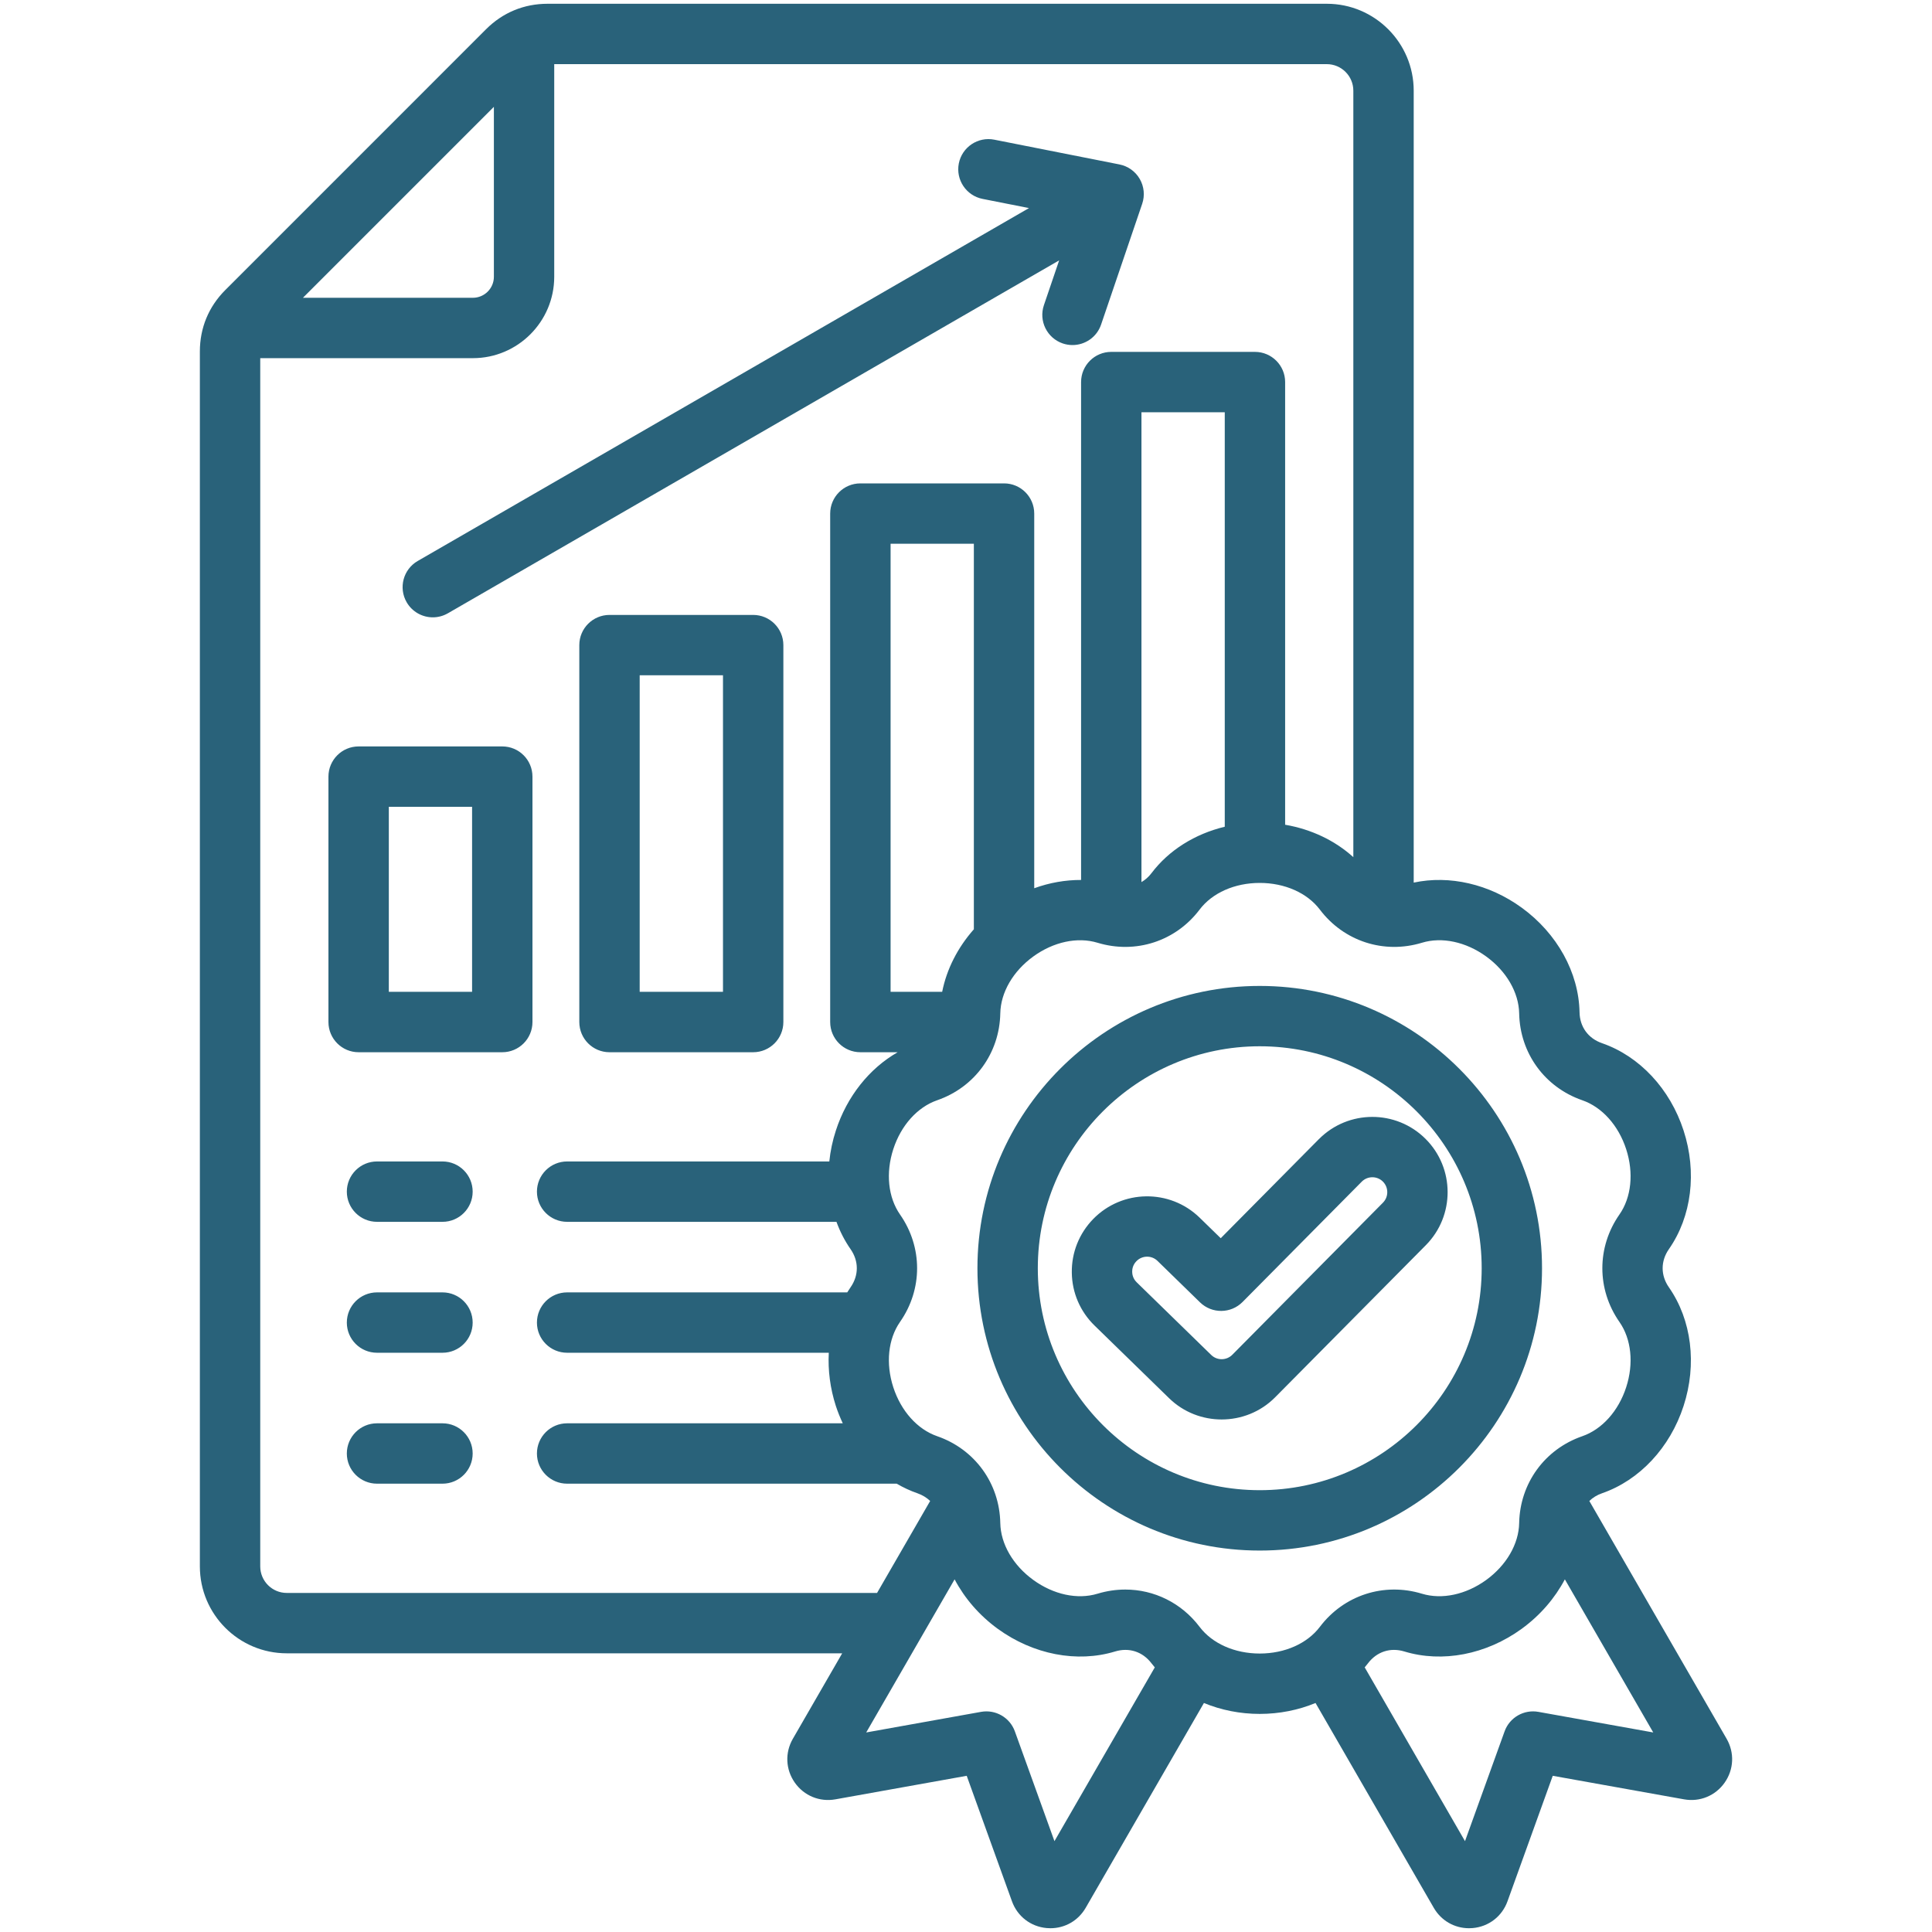
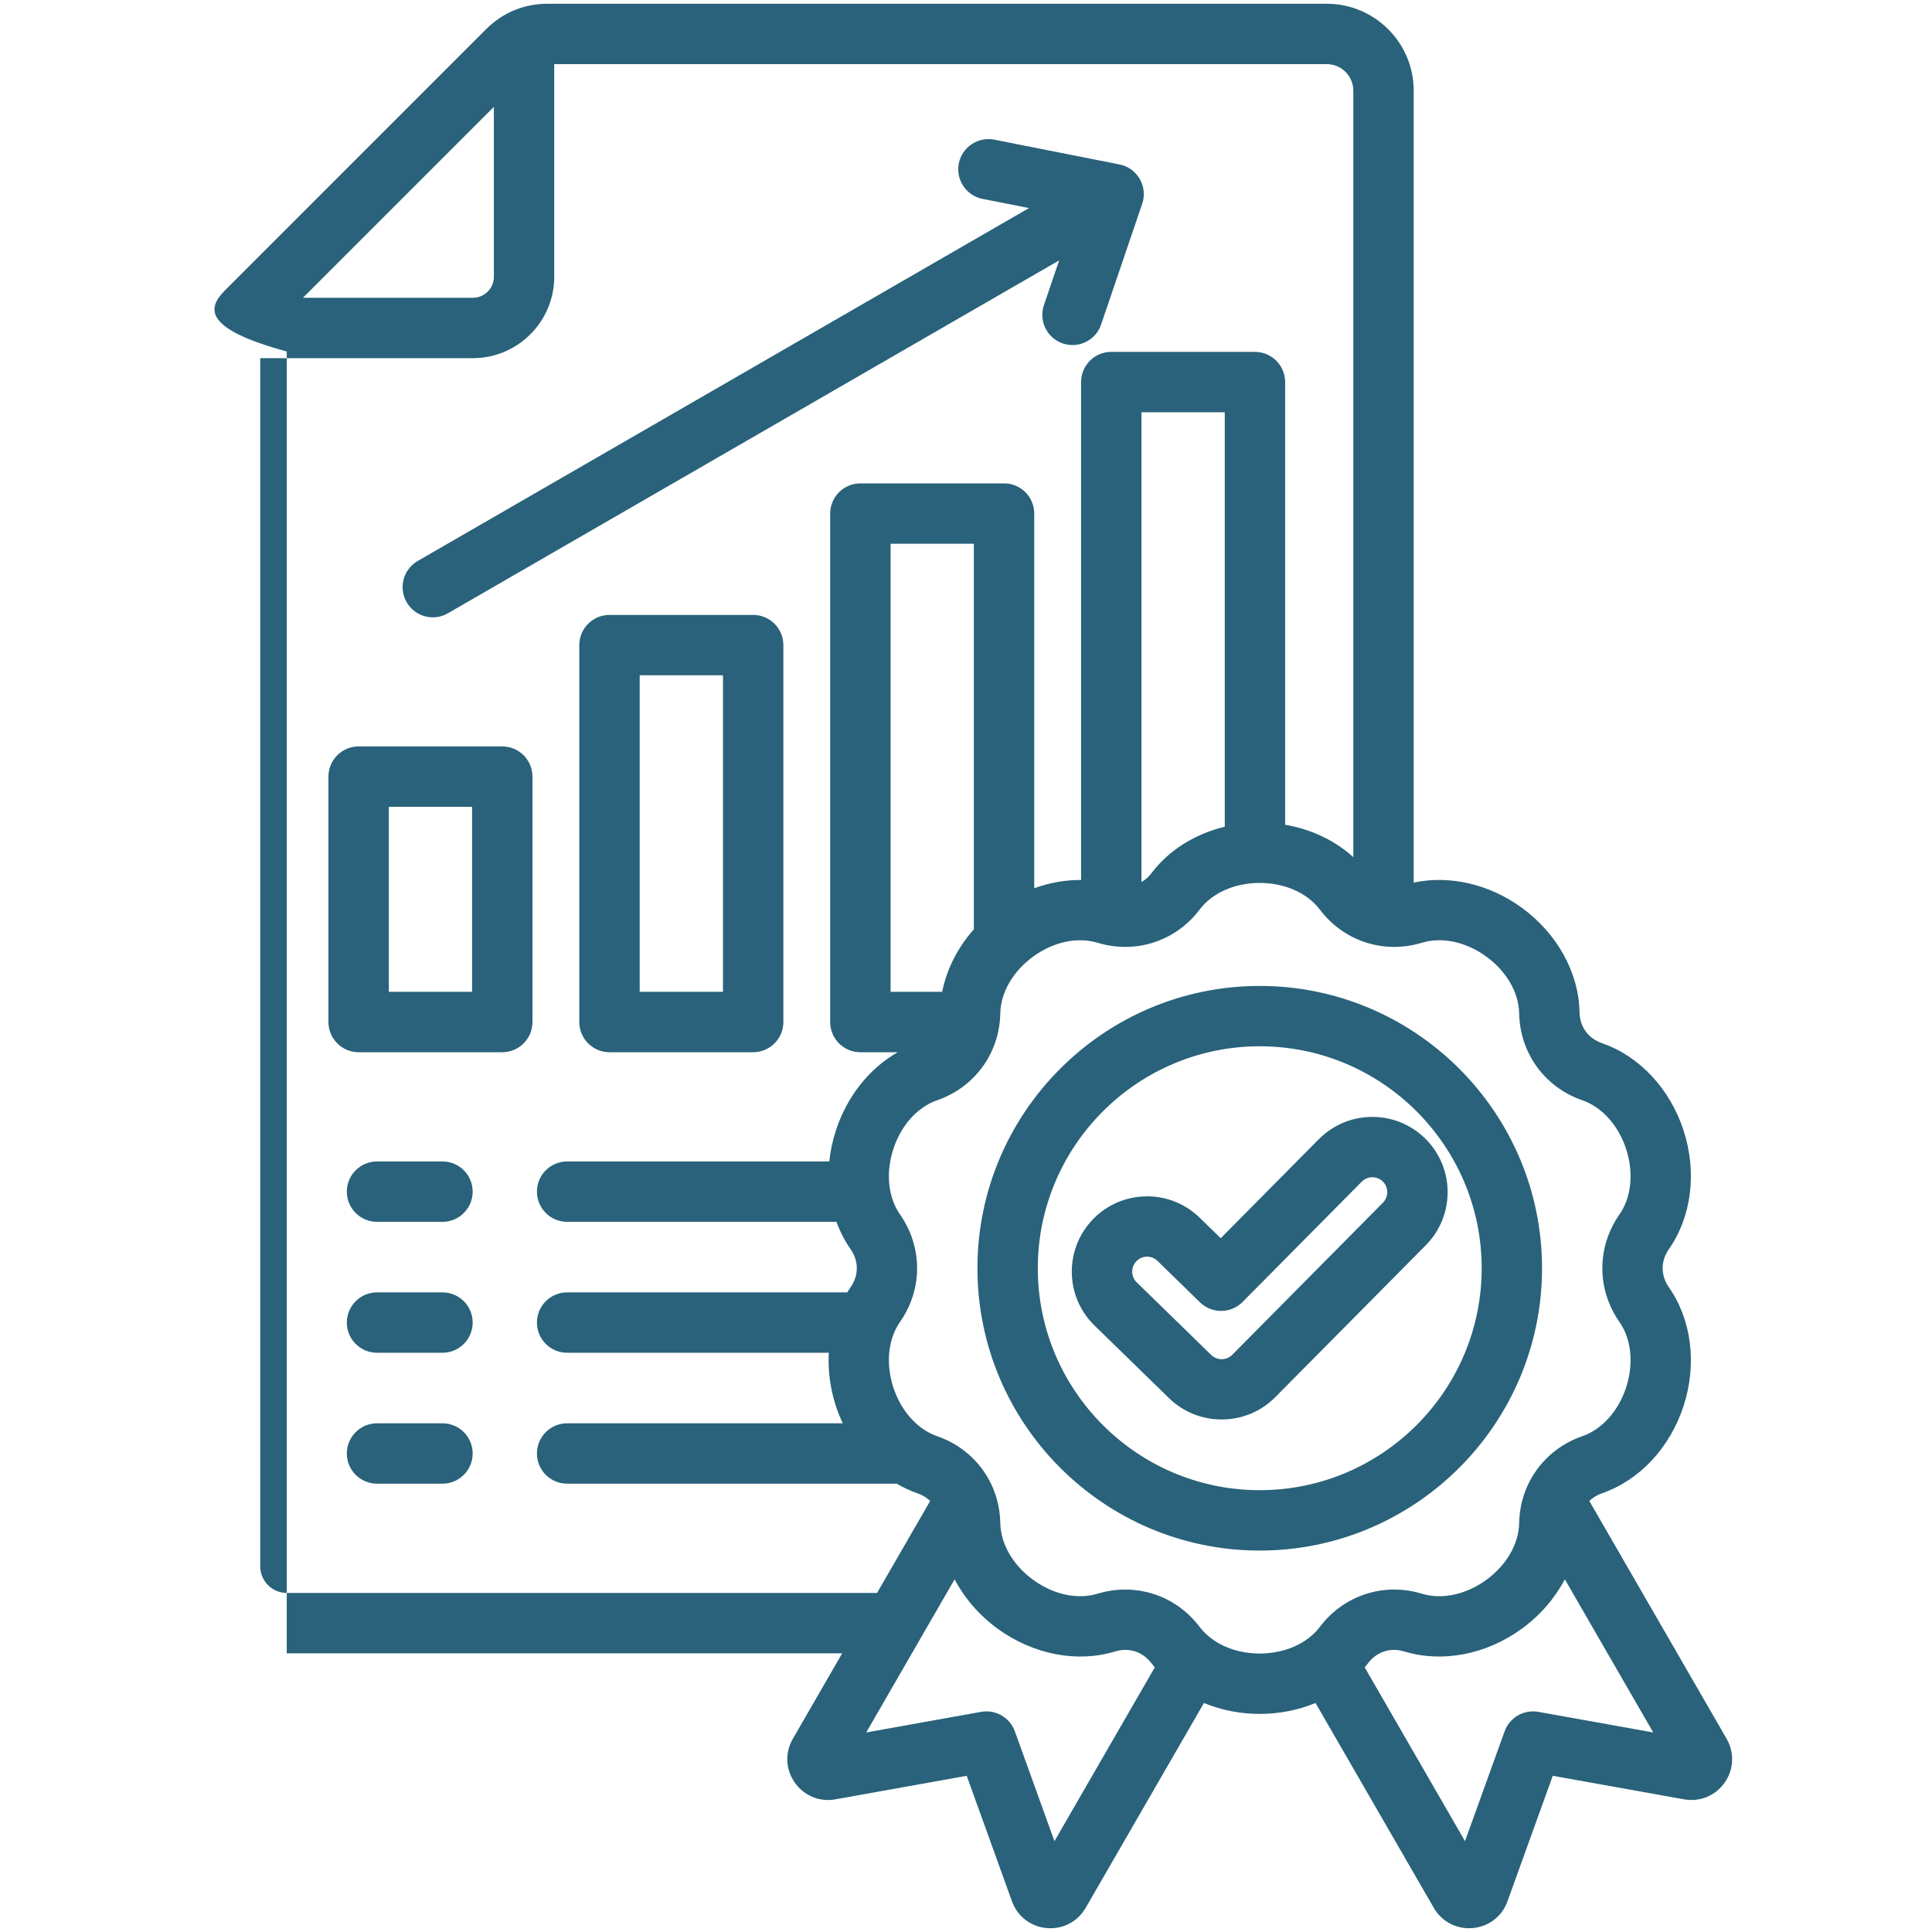
<svg xmlns="http://www.w3.org/2000/svg" width="60" height="60" viewBox="0 0 60 60" fill="none">
-   <path d="M12.629 18.703C12.37 18.255 12.524 17.681 12.972 17.422L31.956 6.462L30.515 6.177C30.007 6.077 29.677 5.583 29.777 5.075C29.878 4.567 30.372 4.237 30.879 4.338L34.766 5.107C35.032 5.16 35.261 5.324 35.396 5.558C35.531 5.792 35.559 6.073 35.472 6.329L34.195 10.081C34.062 10.471 33.698 10.716 33.307 10.716C33.207 10.716 33.105 10.7 33.005 10.666C32.515 10.499 32.253 9.966 32.42 9.476L32.893 8.086L13.91 19.046C13.762 19.131 13.601 19.172 13.442 19.172C13.118 19.172 12.803 19.004 12.629 18.703ZM24.328 20.034V31.74C24.328 32.258 23.908 32.678 23.39 32.678H18.929C18.411 32.678 17.991 32.258 17.991 31.74V20.034C17.991 19.517 18.411 19.097 18.929 19.097H23.39C23.908 19.097 24.328 19.517 24.328 20.034ZM22.453 20.972H19.866V30.802H22.453V20.972ZM16.536 24.119V31.74C16.536 32.258 16.117 32.678 15.599 32.678H11.137C10.62 32.678 10.2 32.258 10.2 31.74V24.119C10.2 23.601 10.62 23.181 11.137 23.181H15.599C16.117 23.181 16.536 23.601 16.536 24.119ZM14.661 25.056H12.075V30.802H14.661V25.056ZM13.742 44.202H11.709C11.191 44.202 10.771 44.622 10.771 45.14C10.771 45.657 11.191 46.077 11.709 46.077H13.742C14.26 46.077 14.679 45.657 14.679 45.14C14.679 44.622 14.26 44.202 13.742 44.202ZM13.742 40.136H11.709C11.191 40.136 10.771 40.556 10.771 41.074C10.771 41.592 11.191 42.011 11.709 42.011H13.742C14.26 42.011 14.679 41.592 14.679 41.074C14.679 40.556 14.26 40.136 13.742 40.136ZM13.742 36.07H11.709C11.191 36.07 10.771 36.49 10.771 37.008C10.771 37.525 11.191 37.945 11.709 37.945H13.742C14.26 37.945 14.679 37.525 14.679 37.008C14.679 36.49 14.26 36.07 13.742 36.07ZM53.561 55.361C53.274 55.769 52.791 55.968 52.3 55.88L48.222 55.149L46.817 59.045C46.648 59.515 46.234 59.834 45.737 59.878C45.698 59.881 45.659 59.883 45.621 59.883C45.169 59.883 44.757 59.647 44.527 59.249L40.855 52.888C40.323 53.108 39.733 53.227 39.122 53.227C39.122 53.227 39.122 53.227 39.122 53.227C38.511 53.227 37.921 53.108 37.389 52.888L33.717 59.249C33.487 59.647 33.075 59.883 32.623 59.883C32.585 59.883 32.546 59.881 32.507 59.878C32.01 59.834 31.596 59.515 31.427 59.045L30.022 55.149L25.945 55.88C25.453 55.968 24.97 55.769 24.683 55.361C24.397 54.953 24.373 54.431 24.623 53.999L26.155 51.345H8.905C7.417 51.345 6.207 50.135 6.207 48.646V10.915C6.207 10.184 6.48 9.524 6.997 9.007L15.096 0.907C15.614 0.39 16.273 0.117 17.005 0.117H41.206C42.693 0.117 43.904 1.328 43.904 2.816V27.41C45.013 27.173 46.246 27.453 47.258 28.189C48.359 28.989 49.03 30.203 49.054 31.436C49.062 31.89 49.323 32.249 49.752 32.397C50.918 32.801 51.865 33.815 52.285 35.109C52.706 36.404 52.536 37.78 51.83 38.792C51.57 39.164 51.57 39.608 51.83 39.98C52.536 40.992 52.706 42.369 52.285 43.663C51.865 44.958 50.918 45.971 49.752 46.375C49.752 46.375 49.752 46.375 49.752 46.375C49.597 46.428 49.465 46.511 49.358 46.614L53.621 53.998C53.871 54.431 53.847 54.953 53.561 55.361ZM9.408 9.248H14.685C15.045 9.248 15.338 8.955 15.338 8.596V3.318L9.408 9.248ZM27.238 49.47L28.887 46.614C28.779 46.511 28.647 46.429 28.492 46.375C28.269 46.298 28.053 46.197 27.848 46.077H17.613C17.095 46.077 16.675 45.657 16.675 45.14C16.675 44.622 17.095 44.202 17.613 44.202H26.173C26.092 44.029 26.019 43.849 25.958 43.663C25.781 43.116 25.71 42.554 25.739 42.011H17.613C17.095 42.011 16.675 41.592 16.675 41.074C16.675 40.556 17.095 40.136 17.613 40.136H26.312C26.345 40.083 26.379 40.031 26.414 39.98C26.674 39.608 26.674 39.164 26.414 38.792C26.233 38.532 26.087 38.247 25.977 37.945H17.613C17.095 37.945 16.675 37.525 16.675 37.008C16.675 36.49 17.095 36.07 17.613 36.07H25.755C25.788 35.749 25.855 35.426 25.959 35.109C26.302 34.051 26.998 33.181 27.878 32.678H26.72C26.202 32.678 25.782 32.258 25.782 31.74V15.95C25.782 15.432 26.202 15.012 26.72 15.012H31.182C31.7 15.012 32.119 15.432 32.119 15.95V27.585C32.595 27.412 33.089 27.326 33.574 27.328V11.865C33.574 11.348 33.994 10.928 34.511 10.928H38.973C39.491 10.928 39.911 11.348 39.911 11.865V25.613C40.721 25.752 41.459 26.103 42.029 26.62V2.816C42.029 2.362 41.659 1.992 41.205 1.992H17.212V8.595C17.212 9.989 16.079 11.123 14.685 11.123H8.082V48.646C8.082 49.1 8.451 49.47 8.905 49.47H27.238V49.47ZM38.036 12.803H35.449V27.394C35.565 27.326 35.671 27.235 35.76 27.117C36.3 26.402 37.111 25.898 38.036 25.675V12.803ZM30.244 28.86V16.887H27.658V30.802H29.26C29.399 30.101 29.741 29.428 30.244 28.86ZM35.863 51.782C35.828 51.74 35.793 51.698 35.76 51.655C35.486 51.294 35.064 51.156 34.63 51.288C33.45 51.647 32.088 51.384 30.986 50.584C30.412 50.166 29.956 49.635 29.646 49.048L26.901 53.803L30.469 53.163C30.918 53.083 31.362 53.338 31.517 53.768L32.747 57.179L35.863 51.782ZM40.989 50.524C41.733 49.54 42.978 49.135 44.159 49.494C44.78 49.683 45.527 49.523 46.156 49.067C46.784 48.61 47.167 47.95 47.179 47.3C47.203 46.066 47.972 45.007 49.139 44.603C49.752 44.391 50.262 43.822 50.502 43.084C50.742 42.345 50.664 41.585 50.292 41.053C49.586 40.04 49.586 38.732 50.292 37.719C50.664 37.187 50.742 36.427 50.502 35.688C50.262 34.949 49.752 34.381 49.138 34.169C47.972 33.765 47.203 32.706 47.179 31.472C47.167 30.823 46.784 30.162 46.156 29.705C45.527 29.249 44.78 29.088 44.159 29.278C42.978 29.637 41.733 29.232 40.989 28.248C40.597 27.73 39.899 27.42 39.122 27.42C38.345 27.42 37.647 27.729 37.255 28.248C36.511 29.232 35.267 29.637 34.085 29.278C33.463 29.089 32.717 29.249 32.089 29.705C31.46 30.162 31.077 30.822 31.065 31.472C31.041 32.706 30.272 33.765 29.106 34.169C28.492 34.381 27.982 34.949 27.742 35.688C27.502 36.427 27.58 37.186 27.952 37.719C28.658 38.732 28.658 40.04 27.952 41.052C27.58 41.585 27.502 42.344 27.742 43.083C27.982 43.822 28.492 44.391 29.106 44.603C30.273 45.007 31.042 46.066 31.065 47.3C31.077 47.949 31.46 48.61 32.089 49.066C32.717 49.523 33.464 49.683 34.085 49.494C34.371 49.407 34.661 49.365 34.947 49.365C35.84 49.365 36.691 49.778 37.255 50.524C37.647 51.042 38.345 51.352 39.122 51.352C39.899 51.352 40.597 51.042 40.989 50.524ZM51.343 53.803L48.598 49.048C48.288 49.635 47.832 50.166 47.258 50.584C46.156 51.384 44.794 51.647 43.613 51.288C43.179 51.156 42.758 51.294 42.484 51.655C42.451 51.699 42.416 51.74 42.382 51.782L45.497 57.179L46.727 53.768C46.882 53.338 47.325 53.083 47.775 53.163L51.343 53.803ZM39.122 48.154C34.288 48.154 30.355 44.221 30.355 39.386C30.355 34.552 34.288 30.619 39.122 30.619C43.956 30.619 47.889 34.552 47.889 39.386C47.89 44.22 43.956 48.154 39.122 48.154ZM46.015 39.386C46.015 35.585 42.923 32.493 39.122 32.493C35.322 32.493 32.23 35.586 32.23 39.386C32.23 43.187 35.322 46.279 39.122 46.279C42.923 46.279 46.015 43.187 46.015 39.386ZM44.278 38.673L39.599 43.396C39.144 43.854 38.541 44.083 37.939 44.083C37.35 44.083 36.761 43.864 36.309 43.424L33.993 41.167C33.546 40.732 33.294 40.148 33.286 39.523C33.277 38.899 33.513 38.308 33.948 37.86C34.847 36.936 36.331 36.915 37.255 37.815L37.911 38.454L40.96 35.376C40.961 35.376 40.961 35.376 40.962 35.375C41.871 34.461 43.354 34.456 44.269 35.366C45.183 36.275 45.187 37.759 44.278 38.673ZM42.947 36.695C42.766 36.515 42.472 36.516 42.292 36.696L38.589 40.434C38.226 40.8 37.637 40.805 37.268 40.446L35.947 39.158C35.858 39.071 35.741 39.027 35.625 39.027C35.504 39.027 35.383 39.074 35.292 39.168C35.175 39.287 35.16 39.426 35.161 39.497C35.162 39.569 35.181 39.707 35.301 39.823L37.617 42.081C37.798 42.257 38.09 42.254 38.269 42.075L42.947 37.352C43.129 37.17 43.128 36.876 42.947 36.695Z" fill="#29627A" />
+   <path d="M12.629 18.703C12.37 18.255 12.524 17.681 12.972 17.422L31.956 6.462L30.515 6.177C30.007 6.077 29.677 5.583 29.777 5.075C29.878 4.567 30.372 4.237 30.879 4.338L34.766 5.107C35.032 5.16 35.261 5.324 35.396 5.558C35.531 5.792 35.559 6.073 35.472 6.329L34.195 10.081C34.062 10.471 33.698 10.716 33.307 10.716C33.207 10.716 33.105 10.7 33.005 10.666C32.515 10.499 32.253 9.966 32.42 9.476L32.893 8.086L13.91 19.046C13.762 19.131 13.601 19.172 13.442 19.172C13.118 19.172 12.803 19.004 12.629 18.703ZM24.328 20.034V31.74C24.328 32.258 23.908 32.678 23.39 32.678H18.929C18.411 32.678 17.991 32.258 17.991 31.74V20.034C17.991 19.517 18.411 19.097 18.929 19.097H23.39C23.908 19.097 24.328 19.517 24.328 20.034ZM22.453 20.972H19.866V30.802H22.453V20.972ZM16.536 24.119V31.74C16.536 32.258 16.117 32.678 15.599 32.678H11.137C10.62 32.678 10.2 32.258 10.2 31.74V24.119C10.2 23.601 10.62 23.181 11.137 23.181H15.599C16.117 23.181 16.536 23.601 16.536 24.119ZM14.661 25.056H12.075V30.802H14.661V25.056ZM13.742 44.202H11.709C11.191 44.202 10.771 44.622 10.771 45.14C10.771 45.657 11.191 46.077 11.709 46.077H13.742C14.26 46.077 14.679 45.657 14.679 45.14C14.679 44.622 14.26 44.202 13.742 44.202ZM13.742 40.136H11.709C11.191 40.136 10.771 40.556 10.771 41.074C10.771 41.592 11.191 42.011 11.709 42.011H13.742C14.26 42.011 14.679 41.592 14.679 41.074C14.679 40.556 14.26 40.136 13.742 40.136ZM13.742 36.07H11.709C11.191 36.07 10.771 36.49 10.771 37.008C10.771 37.525 11.191 37.945 11.709 37.945H13.742C14.26 37.945 14.679 37.525 14.679 37.008C14.679 36.49 14.26 36.07 13.742 36.07ZM53.561 55.361C53.274 55.769 52.791 55.968 52.3 55.88L48.222 55.149L46.817 59.045C46.648 59.515 46.234 59.834 45.737 59.878C45.698 59.881 45.659 59.883 45.621 59.883C45.169 59.883 44.757 59.647 44.527 59.249L40.855 52.888C40.323 53.108 39.733 53.227 39.122 53.227C39.122 53.227 39.122 53.227 39.122 53.227C38.511 53.227 37.921 53.108 37.389 52.888L33.717 59.249C33.487 59.647 33.075 59.883 32.623 59.883C32.585 59.883 32.546 59.881 32.507 59.878C32.01 59.834 31.596 59.515 31.427 59.045L30.022 55.149L25.945 55.88C25.453 55.968 24.97 55.769 24.683 55.361C24.397 54.953 24.373 54.431 24.623 53.999L26.155 51.345H8.905V10.915C6.207 10.184 6.48 9.524 6.997 9.007L15.096 0.907C15.614 0.39 16.273 0.117 17.005 0.117H41.206C42.693 0.117 43.904 1.328 43.904 2.816V27.41C45.013 27.173 46.246 27.453 47.258 28.189C48.359 28.989 49.03 30.203 49.054 31.436C49.062 31.89 49.323 32.249 49.752 32.397C50.918 32.801 51.865 33.815 52.285 35.109C52.706 36.404 52.536 37.78 51.83 38.792C51.57 39.164 51.57 39.608 51.83 39.98C52.536 40.992 52.706 42.369 52.285 43.663C51.865 44.958 50.918 45.971 49.752 46.375C49.752 46.375 49.752 46.375 49.752 46.375C49.597 46.428 49.465 46.511 49.358 46.614L53.621 53.998C53.871 54.431 53.847 54.953 53.561 55.361ZM9.408 9.248H14.685C15.045 9.248 15.338 8.955 15.338 8.596V3.318L9.408 9.248ZM27.238 49.47L28.887 46.614C28.779 46.511 28.647 46.429 28.492 46.375C28.269 46.298 28.053 46.197 27.848 46.077H17.613C17.095 46.077 16.675 45.657 16.675 45.14C16.675 44.622 17.095 44.202 17.613 44.202H26.173C26.092 44.029 26.019 43.849 25.958 43.663C25.781 43.116 25.71 42.554 25.739 42.011H17.613C17.095 42.011 16.675 41.592 16.675 41.074C16.675 40.556 17.095 40.136 17.613 40.136H26.312C26.345 40.083 26.379 40.031 26.414 39.98C26.674 39.608 26.674 39.164 26.414 38.792C26.233 38.532 26.087 38.247 25.977 37.945H17.613C17.095 37.945 16.675 37.525 16.675 37.008C16.675 36.49 17.095 36.07 17.613 36.07H25.755C25.788 35.749 25.855 35.426 25.959 35.109C26.302 34.051 26.998 33.181 27.878 32.678H26.72C26.202 32.678 25.782 32.258 25.782 31.74V15.95C25.782 15.432 26.202 15.012 26.72 15.012H31.182C31.7 15.012 32.119 15.432 32.119 15.95V27.585C32.595 27.412 33.089 27.326 33.574 27.328V11.865C33.574 11.348 33.994 10.928 34.511 10.928H38.973C39.491 10.928 39.911 11.348 39.911 11.865V25.613C40.721 25.752 41.459 26.103 42.029 26.62V2.816C42.029 2.362 41.659 1.992 41.205 1.992H17.212V8.595C17.212 9.989 16.079 11.123 14.685 11.123H8.082V48.646C8.082 49.1 8.451 49.47 8.905 49.47H27.238V49.47ZM38.036 12.803H35.449V27.394C35.565 27.326 35.671 27.235 35.76 27.117C36.3 26.402 37.111 25.898 38.036 25.675V12.803ZM30.244 28.86V16.887H27.658V30.802H29.26C29.399 30.101 29.741 29.428 30.244 28.86ZM35.863 51.782C35.828 51.74 35.793 51.698 35.76 51.655C35.486 51.294 35.064 51.156 34.63 51.288C33.45 51.647 32.088 51.384 30.986 50.584C30.412 50.166 29.956 49.635 29.646 49.048L26.901 53.803L30.469 53.163C30.918 53.083 31.362 53.338 31.517 53.768L32.747 57.179L35.863 51.782ZM40.989 50.524C41.733 49.54 42.978 49.135 44.159 49.494C44.78 49.683 45.527 49.523 46.156 49.067C46.784 48.61 47.167 47.95 47.179 47.3C47.203 46.066 47.972 45.007 49.139 44.603C49.752 44.391 50.262 43.822 50.502 43.084C50.742 42.345 50.664 41.585 50.292 41.053C49.586 40.04 49.586 38.732 50.292 37.719C50.664 37.187 50.742 36.427 50.502 35.688C50.262 34.949 49.752 34.381 49.138 34.169C47.972 33.765 47.203 32.706 47.179 31.472C47.167 30.823 46.784 30.162 46.156 29.705C45.527 29.249 44.78 29.088 44.159 29.278C42.978 29.637 41.733 29.232 40.989 28.248C40.597 27.73 39.899 27.42 39.122 27.42C38.345 27.42 37.647 27.729 37.255 28.248C36.511 29.232 35.267 29.637 34.085 29.278C33.463 29.089 32.717 29.249 32.089 29.705C31.46 30.162 31.077 30.822 31.065 31.472C31.041 32.706 30.272 33.765 29.106 34.169C28.492 34.381 27.982 34.949 27.742 35.688C27.502 36.427 27.58 37.186 27.952 37.719C28.658 38.732 28.658 40.04 27.952 41.052C27.58 41.585 27.502 42.344 27.742 43.083C27.982 43.822 28.492 44.391 29.106 44.603C30.273 45.007 31.042 46.066 31.065 47.3C31.077 47.949 31.46 48.61 32.089 49.066C32.717 49.523 33.464 49.683 34.085 49.494C34.371 49.407 34.661 49.365 34.947 49.365C35.84 49.365 36.691 49.778 37.255 50.524C37.647 51.042 38.345 51.352 39.122 51.352C39.899 51.352 40.597 51.042 40.989 50.524ZM51.343 53.803L48.598 49.048C48.288 49.635 47.832 50.166 47.258 50.584C46.156 51.384 44.794 51.647 43.613 51.288C43.179 51.156 42.758 51.294 42.484 51.655C42.451 51.699 42.416 51.74 42.382 51.782L45.497 57.179L46.727 53.768C46.882 53.338 47.325 53.083 47.775 53.163L51.343 53.803ZM39.122 48.154C34.288 48.154 30.355 44.221 30.355 39.386C30.355 34.552 34.288 30.619 39.122 30.619C43.956 30.619 47.889 34.552 47.889 39.386C47.89 44.22 43.956 48.154 39.122 48.154ZM46.015 39.386C46.015 35.585 42.923 32.493 39.122 32.493C35.322 32.493 32.23 35.586 32.23 39.386C32.23 43.187 35.322 46.279 39.122 46.279C42.923 46.279 46.015 43.187 46.015 39.386ZM44.278 38.673L39.599 43.396C39.144 43.854 38.541 44.083 37.939 44.083C37.35 44.083 36.761 43.864 36.309 43.424L33.993 41.167C33.546 40.732 33.294 40.148 33.286 39.523C33.277 38.899 33.513 38.308 33.948 37.86C34.847 36.936 36.331 36.915 37.255 37.815L37.911 38.454L40.96 35.376C40.961 35.376 40.961 35.376 40.962 35.375C41.871 34.461 43.354 34.456 44.269 35.366C45.183 36.275 45.187 37.759 44.278 38.673ZM42.947 36.695C42.766 36.515 42.472 36.516 42.292 36.696L38.589 40.434C38.226 40.8 37.637 40.805 37.268 40.446L35.947 39.158C35.858 39.071 35.741 39.027 35.625 39.027C35.504 39.027 35.383 39.074 35.292 39.168C35.175 39.287 35.16 39.426 35.161 39.497C35.162 39.569 35.181 39.707 35.301 39.823L37.617 42.081C37.798 42.257 38.09 42.254 38.269 42.075L42.947 37.352C43.129 37.17 43.128 36.876 42.947 36.695Z" fill="#29627A" />
</svg>